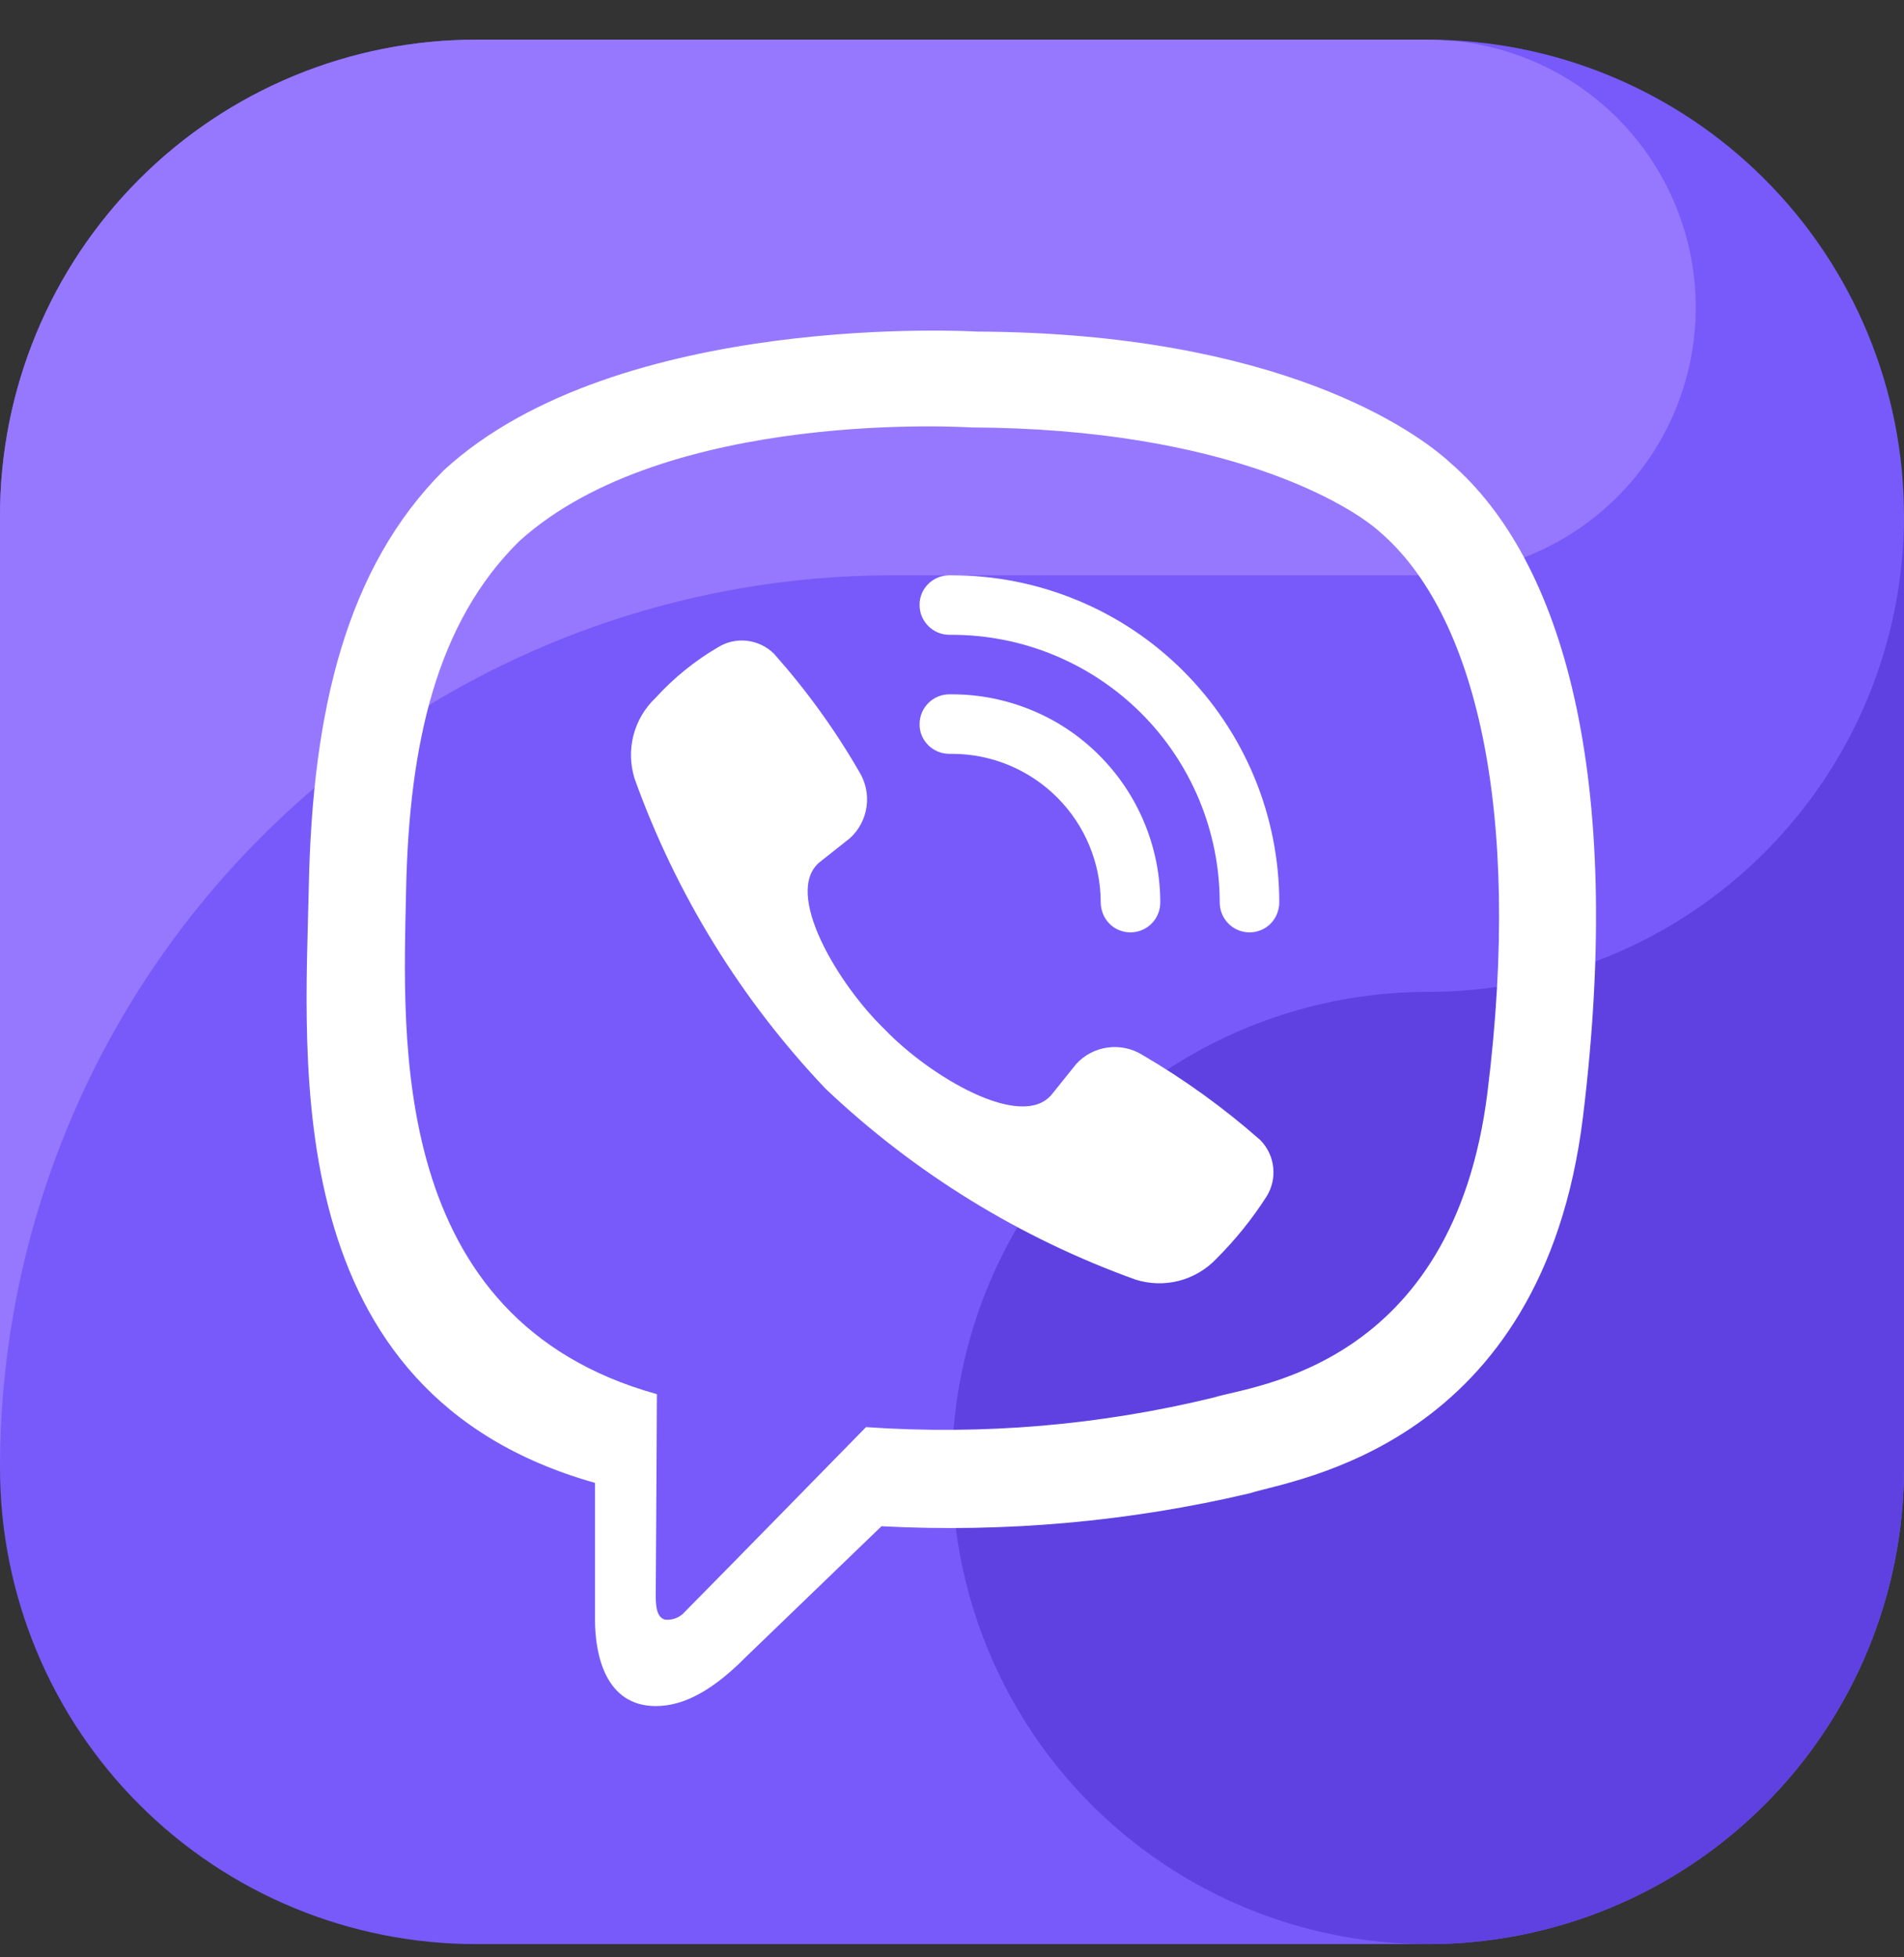
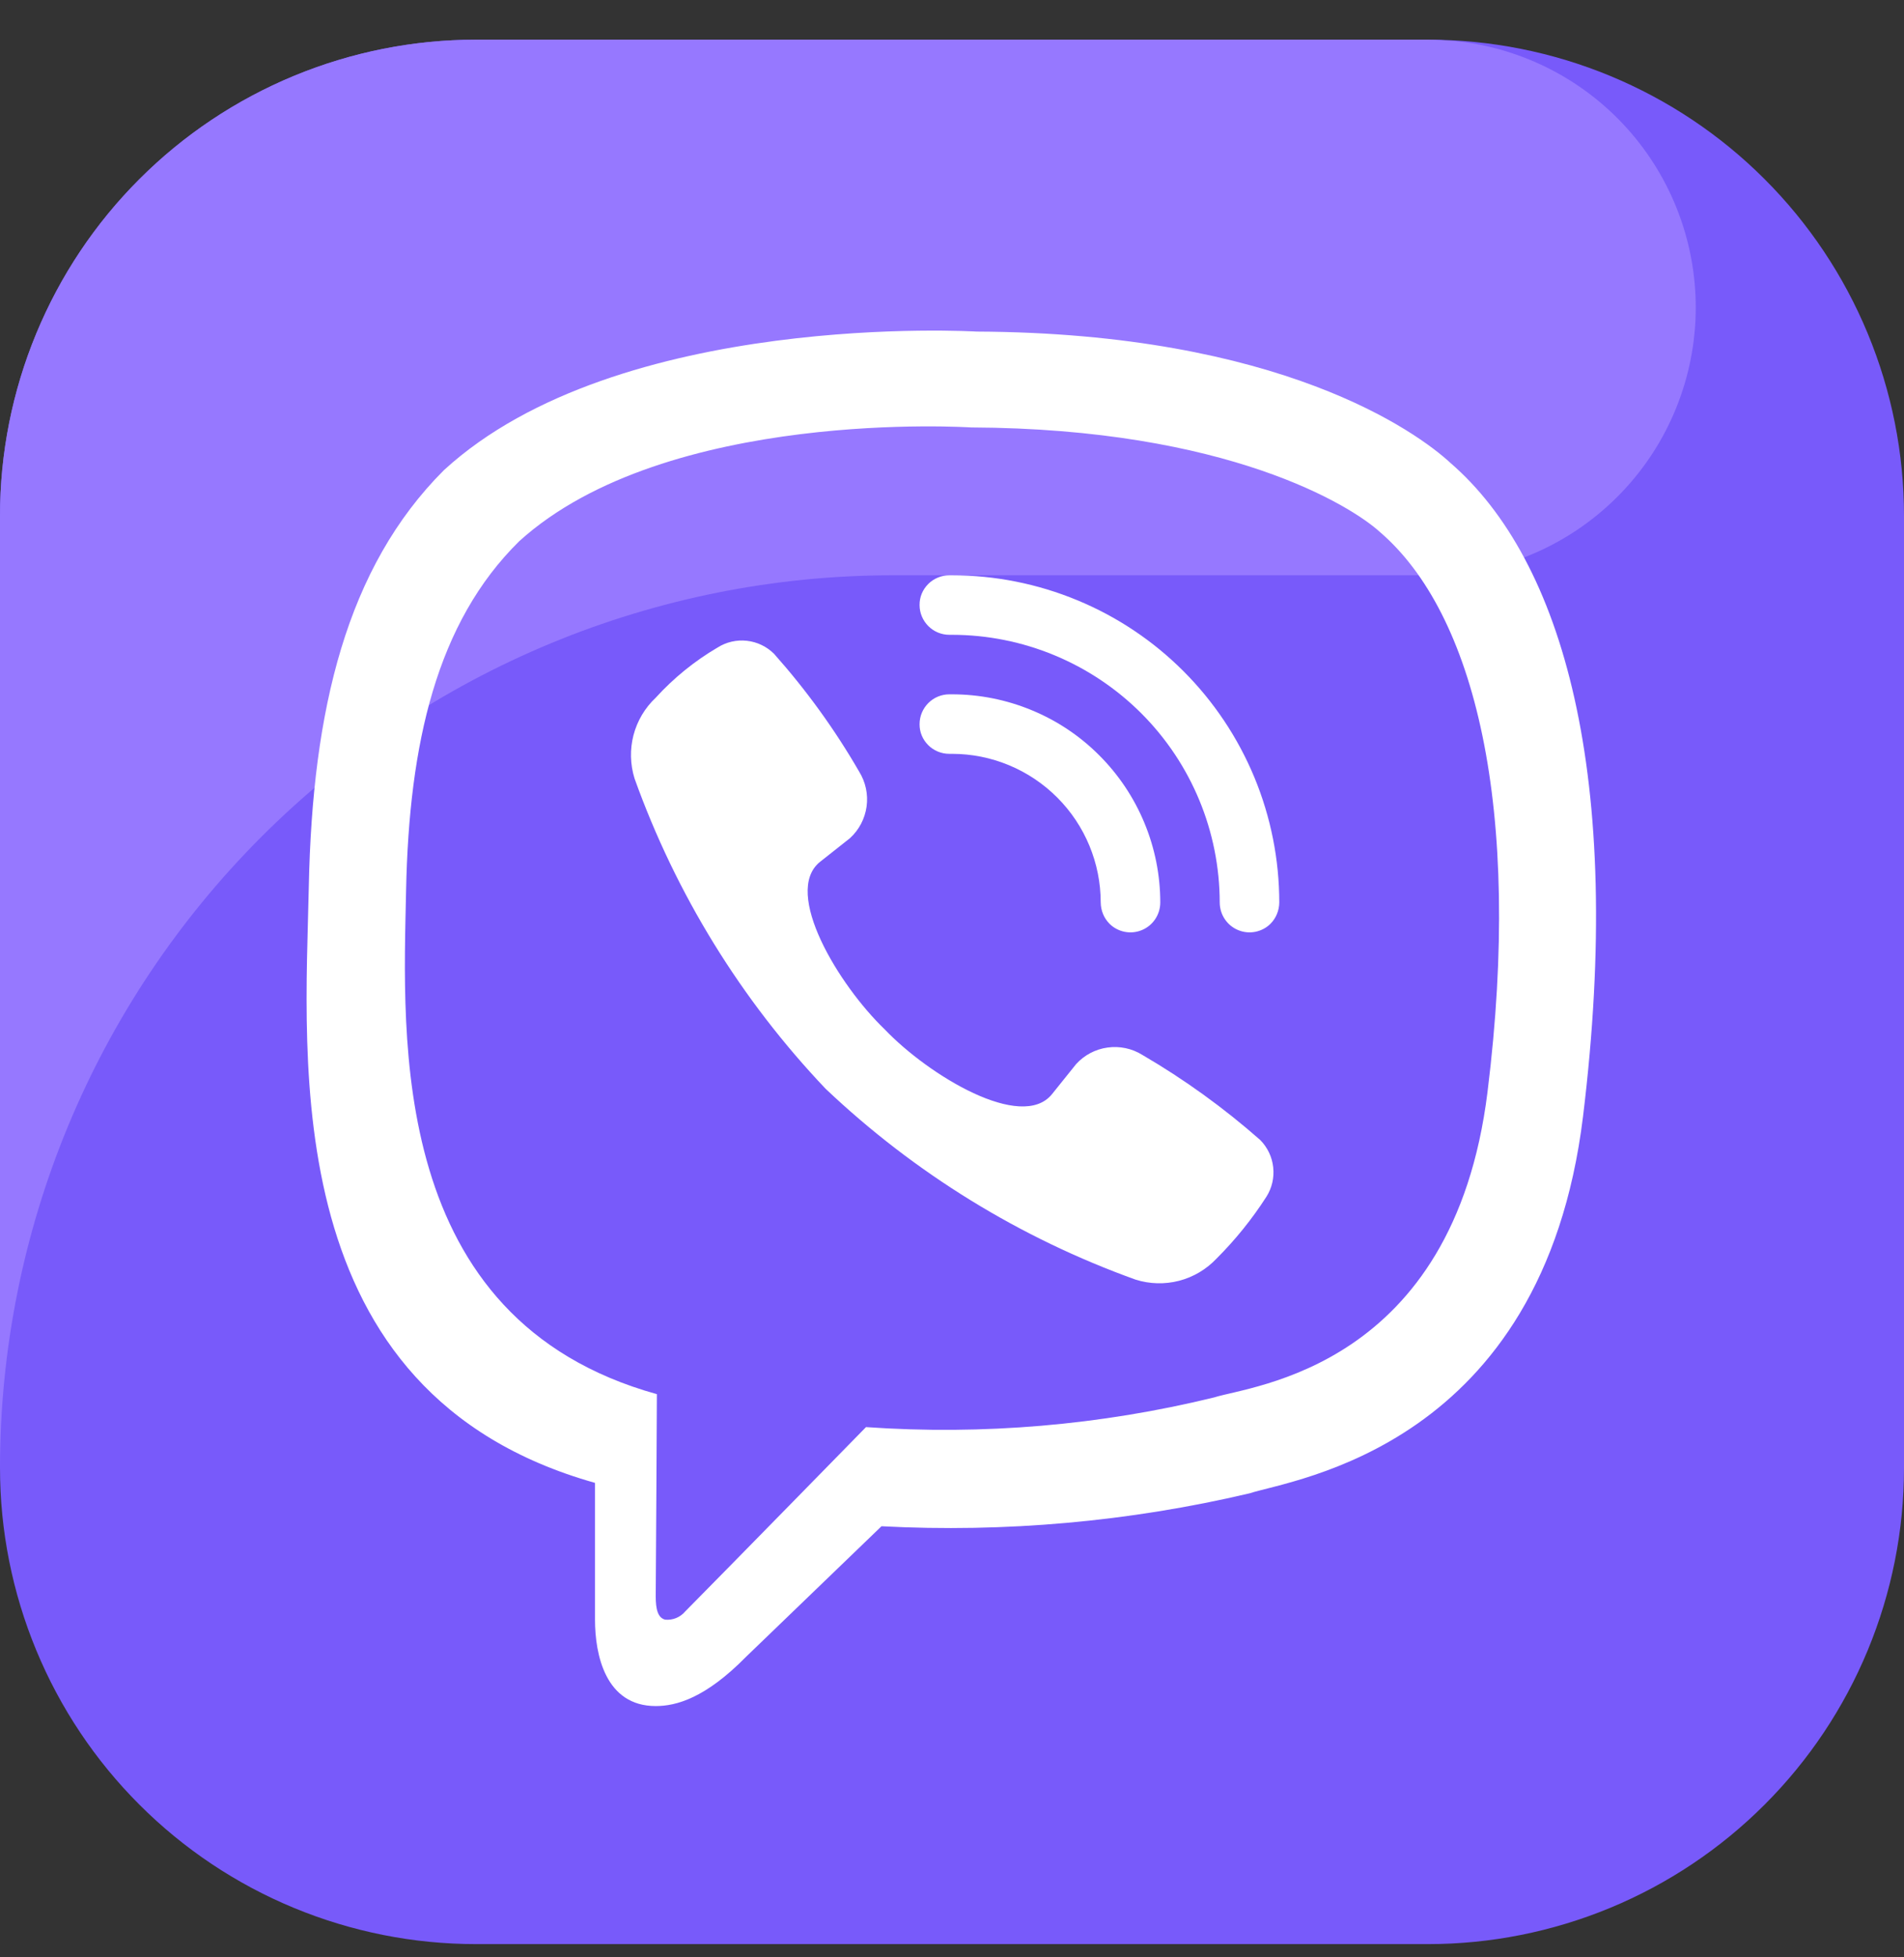
<svg xmlns="http://www.w3.org/2000/svg" width="36" height="37" viewBox="0 0 36 37" fill="none">
  <rect x="0" y="0" width="36" height="37" fill="#333333" stroke="none" />
  <g clip-path="url(#clip0_3_17)">
    <path fill-rule="evenodd" clip-rule="evenodd" d="M27 36.75H9C7.818 36.75 6.648 36.517 5.556 36.065C4.464 35.613 3.471 34.95 2.636 34.114C1.8 33.279 1.137 32.286 0.685 31.194C0.233 30.102 -0 28.932 5.69712e-08 27.75V9.75C-0 8.568 0.233 7.398 0.685 6.306C1.137 5.214 1.8 4.221 2.636 3.386C3.471 2.55 4.464 1.887 5.556 1.435C6.648 0.983 7.818 0.75 9 0.75H27C28.182 0.75 29.352 0.983 30.444 1.435C31.536 1.887 32.529 2.55 33.364 3.386C34.2 4.221 34.863 5.214 35.315 6.306C35.767 7.398 36 8.568 36 9.75V27.75C36 28.932 35.767 30.102 35.315 31.194C34.863 32.286 34.2 33.279 33.364 34.114C32.529 34.95 31.536 35.613 30.444 36.065C29.352 36.517 28.182 36.75 27 36.75Z" fill="#785AFA" />
    <path fill-rule="evenodd" clip-rule="evenodd" d="M16.875 10.875H27C28.298 10.875 29.546 10.376 30.487 9.482C31.428 8.589 31.989 7.367 32.056 6.071C32.122 4.775 31.688 3.503 30.844 2.518C29.999 1.532 28.808 0.909 27.517 0.776C27.343 0.766 27.174 0.75 27 0.75H9C7.818 0.75 6.648 0.983 5.556 1.435C4.464 1.887 3.471 2.55 2.636 3.386C1.8 4.221 1.137 5.214 0.685 6.306C0.233 7.398 -0 8.568 5.69712e-08 9.75V27.75C5.69712e-08 23.274 1.778 18.982 4.943 15.818C8.107 12.653 12.399 10.875 16.875 10.875Z" fill="#9678FF" />
-     <path fill-rule="evenodd" clip-rule="evenodd" d="M27 18.75C25.22 18.75 23.48 19.278 22 20.267C20.52 21.256 19.366 22.661 18.685 24.306C18.004 25.95 17.826 27.76 18.173 29.506C18.52 31.252 19.377 32.855 20.636 34.114C21.895 35.373 23.498 36.23 25.244 36.577C26.99 36.924 28.8 36.746 30.444 36.065C32.089 35.384 33.494 34.23 34.483 32.75C35.472 31.27 36 29.53 36 27.75V9.75C36 10.932 35.767 12.102 35.315 13.194C34.863 14.286 34.2 15.278 33.364 16.114C32.529 16.95 31.536 17.613 30.444 18.065C29.352 18.517 28.182 18.75 27 18.75Z" fill="#5F41E1" />
    <path d="M28.125 20.644C27.478 25.862 23.659 26.19 22.956 26.416C20.804 26.942 18.584 27.131 16.374 26.977C16.374 26.977 13.764 29.645 12.954 30.463C12.909 30.517 12.85 30.559 12.785 30.586C12.719 30.613 12.648 30.623 12.578 30.617C12.437 30.583 12.398 30.417 12.398 30.174C12.403 29.827 12.42 26.354 12.42 26.354C7.324 24.94 7.622 19.62 7.678 16.834C7.734 14.048 8.258 11.767 9.816 10.232C12.606 7.702 18.36 8.08 18.36 8.08C23.22 8.101 25.549 9.564 26.089 10.055C27.878 11.589 28.794 15.262 28.125 20.643V20.644ZM27.427 8.753C26.792 8.165 24.21 6.293 18.467 6.268C18.467 6.268 11.694 5.859 8.393 8.888C6.553 10.726 5.906 13.416 5.839 16.751C5.771 20.086 5.226 26.336 11.25 28.031V30.617C11.25 31.278 11.447 32.25 12.398 32.25C12.786 32.25 13.337 32.101 14.107 31.318L16.667 28.851C19.004 28.974 21.347 28.765 23.625 28.229C24.457 27.959 29.166 27.356 29.931 21.106C30.718 14.665 29.548 10.59 27.427 8.753Z" fill="white" />
    <path fill-rule="evenodd" clip-rule="evenodd" d="M18 10.875C18.813 10.875 19.617 11.035 20.368 11.346C21.119 11.656 21.801 12.112 22.376 12.687C22.95 13.261 23.406 13.944 23.717 14.694C24.028 15.445 24.188 16.25 24.188 17.062C24.186 17.211 24.128 17.354 24.024 17.46C23.946 17.539 23.845 17.592 23.736 17.614C23.627 17.636 23.514 17.625 23.411 17.582C23.308 17.54 23.22 17.468 23.158 17.375C23.096 17.283 23.063 17.174 23.062 17.062C23.061 15.72 22.528 14.433 21.579 13.484C20.629 12.535 19.342 12.001 18 12H17.949C17.8 12 17.657 11.94 17.552 11.835C17.447 11.729 17.387 11.587 17.387 11.438C17.386 11.364 17.4 11.29 17.428 11.222C17.456 11.154 17.498 11.092 17.55 11.04C17.602 10.987 17.665 10.946 17.733 10.918C17.802 10.889 17.875 10.875 17.949 10.875H18Z" fill="white" />
    <path fill-rule="evenodd" clip-rule="evenodd" d="M18 13.125C18.517 13.125 19.029 13.227 19.507 13.425C19.985 13.622 20.419 13.912 20.784 14.278C21.15 14.644 21.44 15.078 21.638 15.556C21.836 16.033 21.938 16.545 21.938 17.062C21.937 17.174 21.904 17.283 21.842 17.375C21.78 17.468 21.692 17.54 21.589 17.582C21.486 17.625 21.373 17.636 21.264 17.614C21.155 17.592 21.054 17.539 20.976 17.46C20.872 17.354 20.814 17.211 20.812 17.062C20.812 16.317 20.516 15.601 19.988 15.074C19.461 14.547 18.746 14.25 18 14.25H17.949C17.875 14.25 17.802 14.236 17.733 14.207C17.665 14.179 17.602 14.138 17.55 14.085C17.498 14.033 17.456 13.971 17.428 13.903C17.4 13.835 17.386 13.761 17.387 13.688C17.387 13.538 17.447 13.396 17.552 13.29C17.657 13.185 17.8 13.125 17.949 13.125H18Z" fill="white" />
    <path d="M23.946 22.62C24.05 22.455 24.095 22.259 24.073 22.064C24.052 21.87 23.965 21.689 23.828 21.55C23.139 20.943 22.393 20.404 21.6 19.942C21.404 19.819 21.17 19.77 20.941 19.802C20.712 19.833 20.501 19.945 20.346 20.116L19.89 20.684C19.316 21.392 17.561 20.33 16.729 19.46C15.857 18.622 14.794 16.869 15.502 16.294L16.071 15.844C16.242 15.688 16.353 15.476 16.385 15.247C16.417 15.017 16.367 14.784 16.245 14.587C15.786 13.792 15.246 13.046 14.636 12.36C14.498 12.222 14.317 12.135 14.123 12.113C13.929 12.091 13.733 12.136 13.568 12.24C13.132 12.496 12.738 12.816 12.398 13.189C12.194 13.381 12.049 13.626 11.978 13.896C11.908 14.166 11.915 14.45 11.998 14.717C12.781 16.901 14.011 18.898 15.609 20.58C17.292 22.176 19.288 23.405 21.471 24.189C21.737 24.273 22.022 24.281 22.293 24.211C22.564 24.141 22.809 23.995 23.001 23.792C23.357 23.437 23.674 23.044 23.946 22.62Z" fill="white" />
  </g>
  <defs>
    <clipPath id="clip0_3_17">
      <rect width="36" height="36" fill="white" transform="translate(0 0.75)" />
    </clipPath>
  </defs>
</svg>